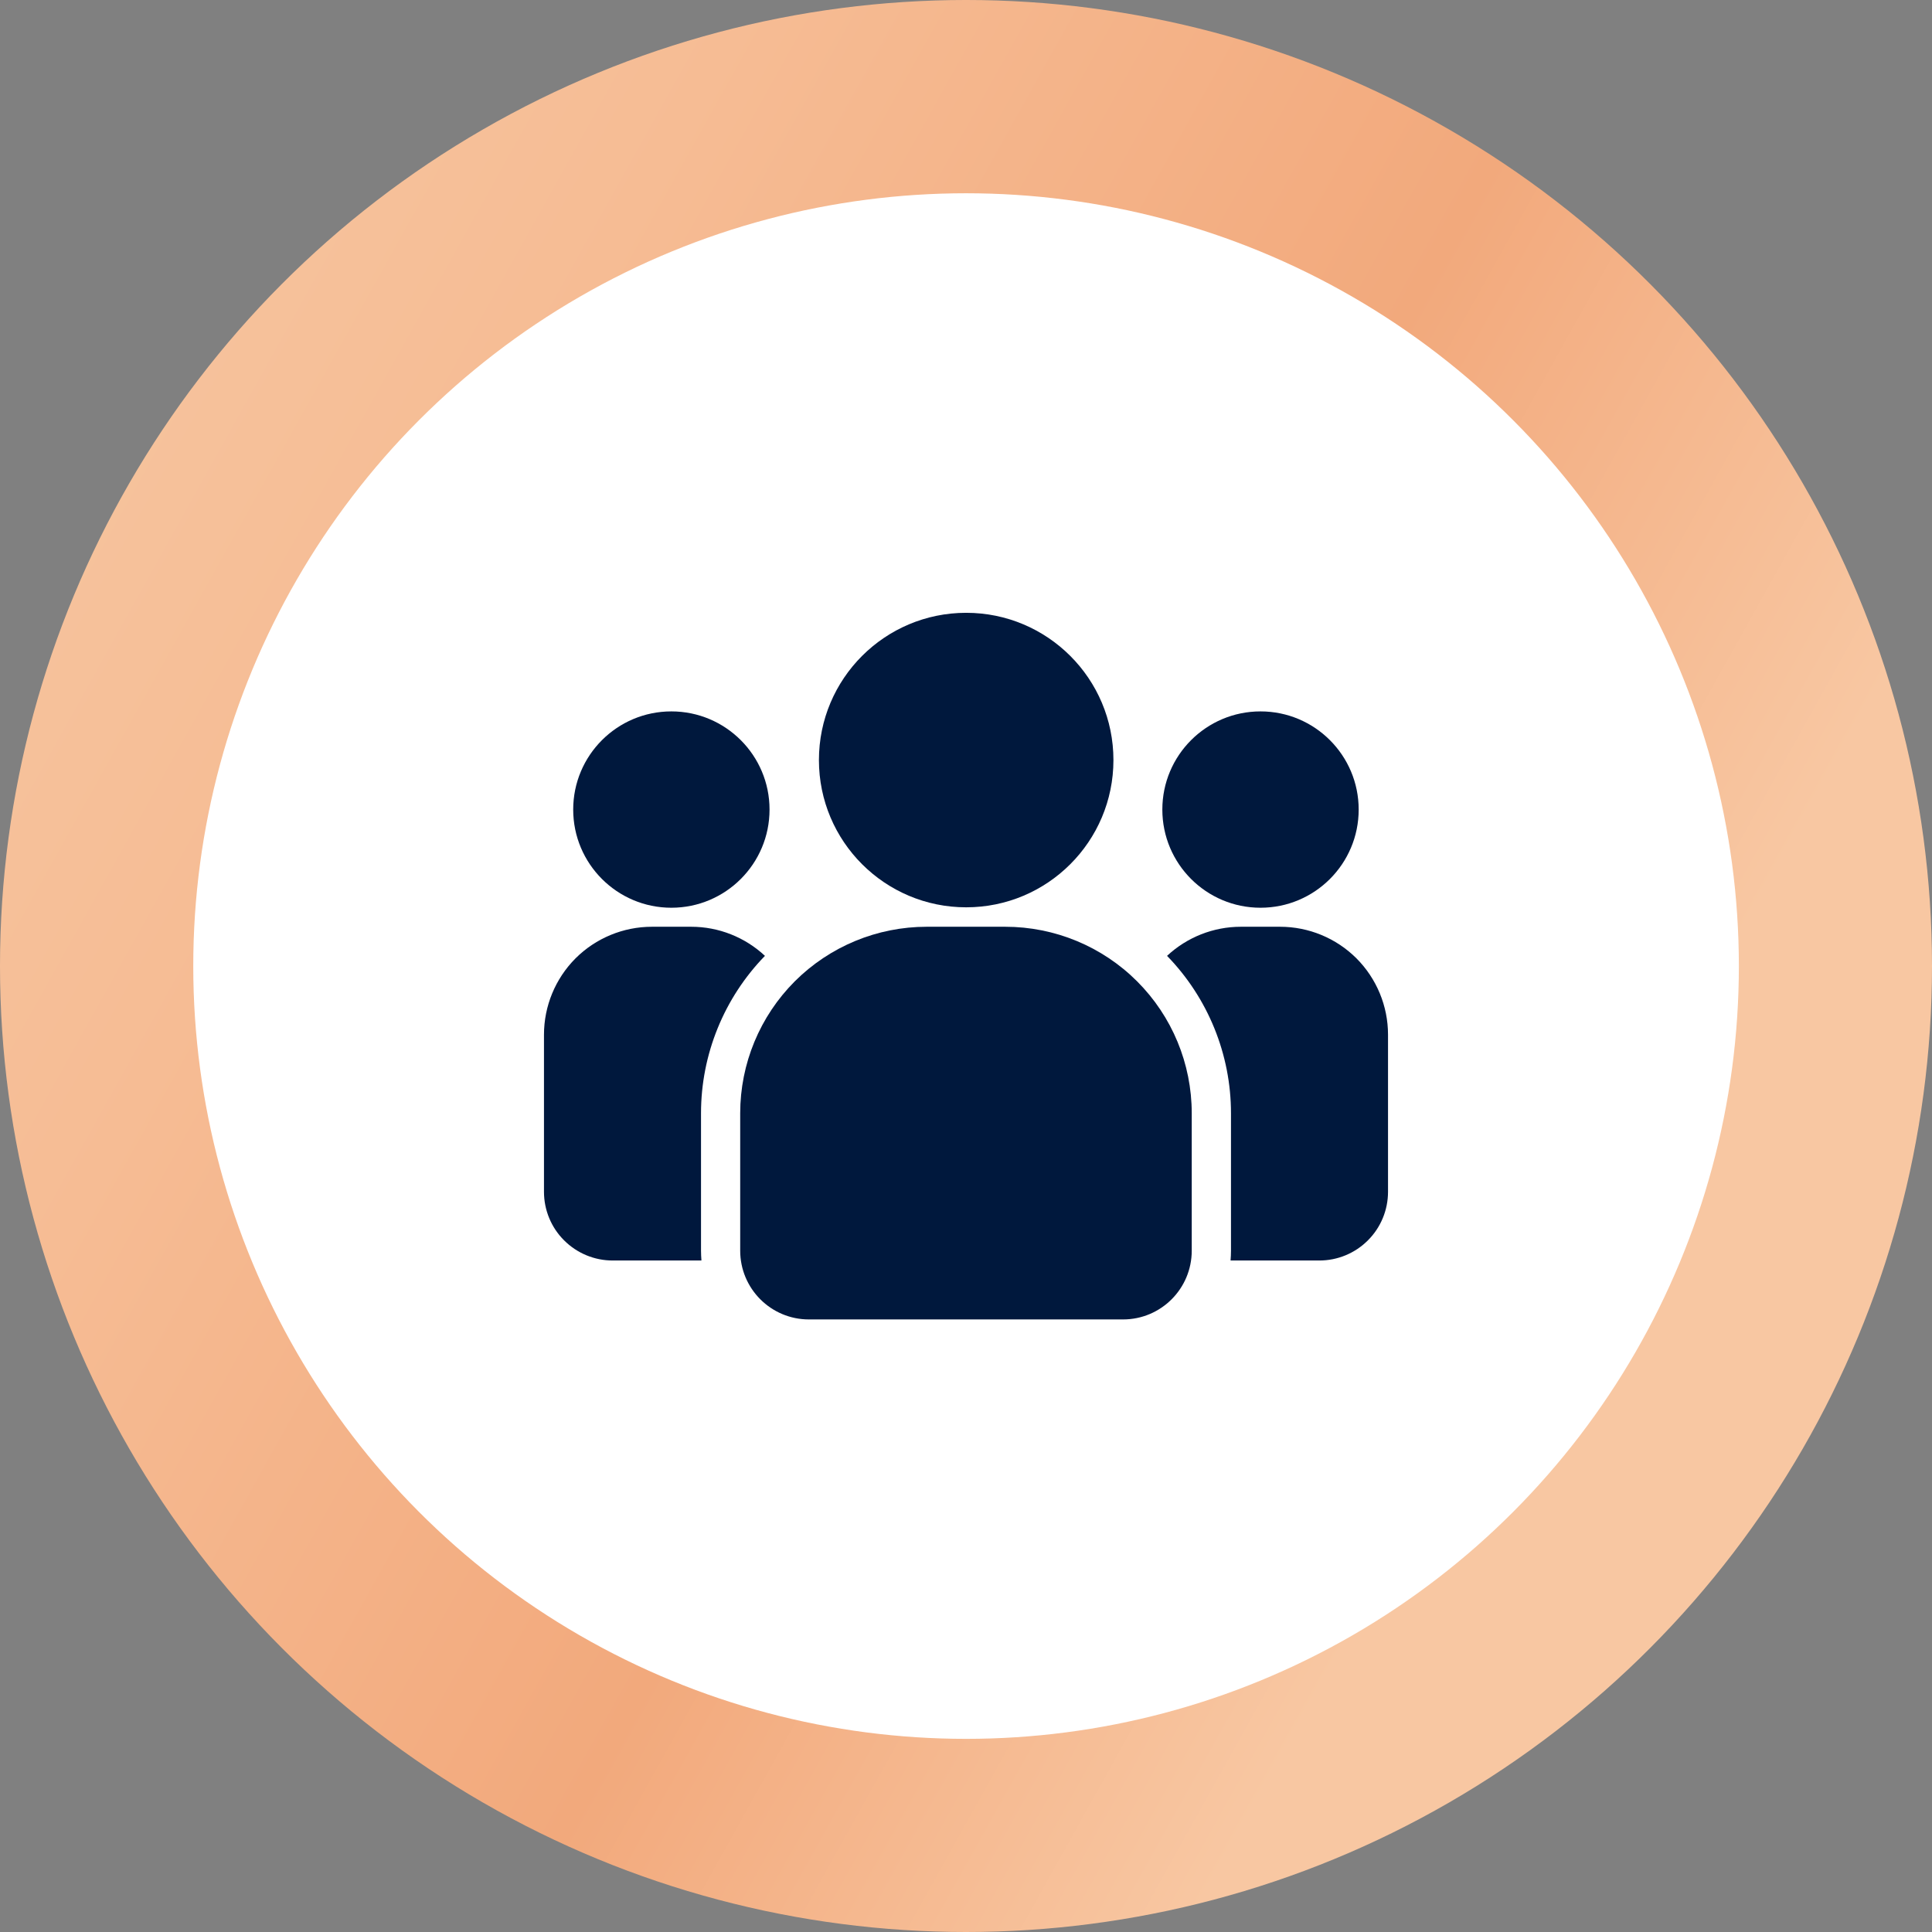
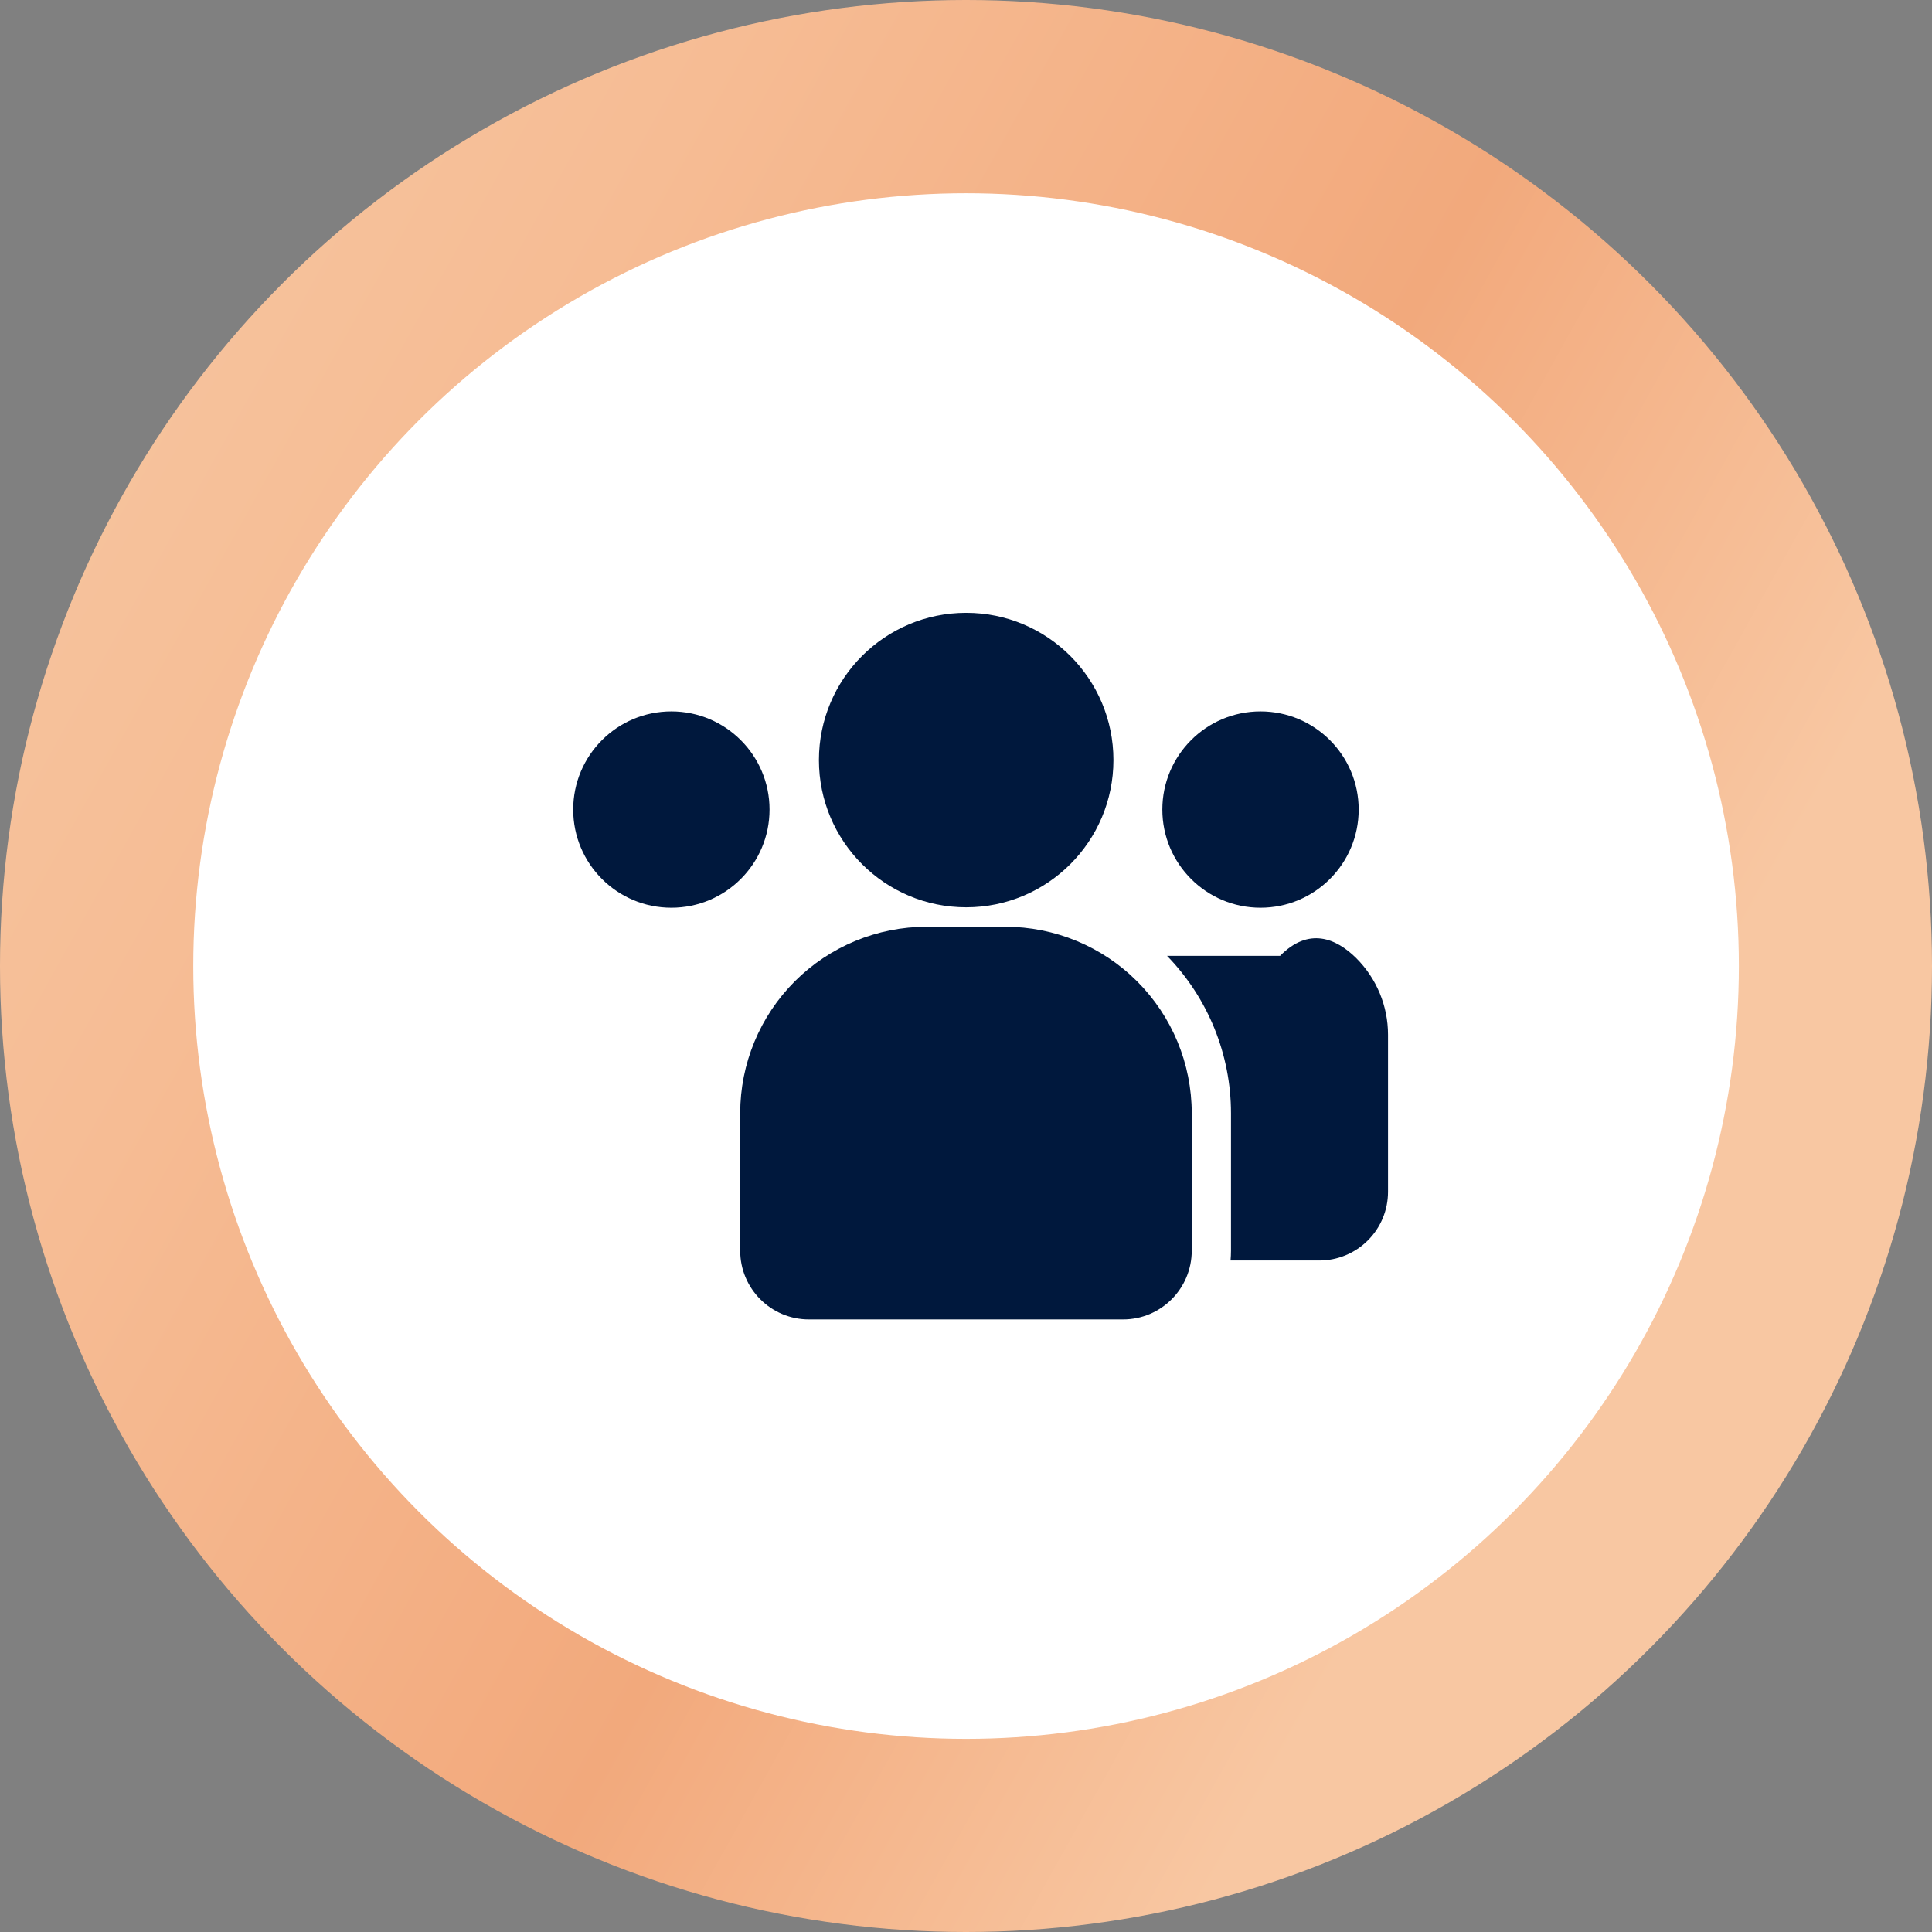
<svg xmlns="http://www.w3.org/2000/svg" width="32" height="32" viewBox="0 0 32 32" fill="none">
  <rect x="0" y="0" width="32" height="32" fill="#808080" stroke="none" />
  <circle cx="16" cy="16" r="16" fill="url(#paint0_linear_1198_79674)" />
  <circle cx="16.001" cy="16.001" r="12.8" fill="white" />
  <path fill-rule="evenodd" clip-rule="evenodd" d="M19.739 18.439V20.715C19.739 21.344 19.23 21.854 18.601 21.854H13.398C12.769 21.854 12.26 21.344 12.26 20.715V18.439C12.26 17.619 12.585 16.834 13.164 16.254C13.744 15.675 14.53 15.35 15.349 15.35H16.65C17.469 15.35 18.255 15.675 18.834 16.254C19.414 16.834 19.739 17.619 19.739 18.439Z" fill="#00183D" />
  <path d="M16.003 15.028C17.35 15.028 18.442 13.936 18.442 12.589C18.442 11.242 17.35 10.15 16.003 10.15C14.656 10.15 13.564 11.242 13.564 12.589C13.564 13.936 14.656 15.028 16.003 15.028Z" fill="#00183D" />
  <path d="M20.878 15.035C21.776 15.035 22.504 14.307 22.504 13.409C22.504 12.511 21.776 11.783 20.878 11.783C19.98 11.783 19.252 12.511 19.252 13.409C19.252 14.307 19.98 15.035 20.878 15.035Z" fill="#00183D" />
  <path d="M11.12 15.035C12.018 15.035 12.746 14.307 12.746 13.409C12.746 12.511 12.018 11.783 11.12 11.783C10.222 11.783 9.494 12.511 9.494 13.409C9.494 14.307 10.222 15.035 11.12 15.035Z" fill="#00183D" />
-   <path fill-rule="evenodd" clip-rule="evenodd" d="M11.618 20.878H10.148C9.846 20.878 9.557 20.758 9.343 20.544C9.129 20.331 9.01 20.041 9.01 19.74V17.138C9.01 16.664 9.198 16.209 9.533 15.873C9.869 15.538 10.324 15.35 10.798 15.35H11.449C11.903 15.35 12.339 15.523 12.67 15.832C11.992 16.529 11.611 17.465 11.611 18.439V20.715C11.611 20.77 11.614 20.825 11.618 20.878Z" fill="#00183D" />
-   <path fill-rule="evenodd" clip-rule="evenodd" d="M19.33 15.832C19.661 15.523 20.098 15.35 20.552 15.35H21.202C21.676 15.35 22.131 15.538 22.467 15.873C22.802 16.209 22.99 16.664 22.99 17.138V19.74C22.99 20.041 22.871 20.331 22.657 20.544C22.444 20.758 22.154 20.878 21.852 20.878H20.382C20.386 20.825 20.389 20.77 20.389 20.715V18.439C20.389 17.465 20.008 16.529 19.33 15.832Z" fill="#00183D" />
+   <path fill-rule="evenodd" clip-rule="evenodd" d="M19.33 15.832H21.202C21.676 15.35 22.131 15.538 22.467 15.873C22.802 16.209 22.99 16.664 22.99 17.138V19.74C22.99 20.041 22.871 20.331 22.657 20.544C22.444 20.758 22.154 20.878 21.852 20.878H20.382C20.386 20.825 20.389 20.77 20.389 20.715V18.439C20.389 17.465 20.008 16.529 19.33 15.832Z" fill="#00183D" />
  <defs>
    <linearGradient id="paint0_linear_1198_79674" x1="32" y1="32" x2="-6.025" y2="10.813" gradientUnits="userSpaceOnUse">
      <stop offset="0.247" stop-color="#F8C7A2" />
      <stop offset="0.473" stop-color="#F2A97C" />
      <stop offset="0.75" stop-color="#F6BC94" />
      <stop offset="1" stop-color="#F6C8A3" />
    </linearGradient>
  </defs>
</svg>